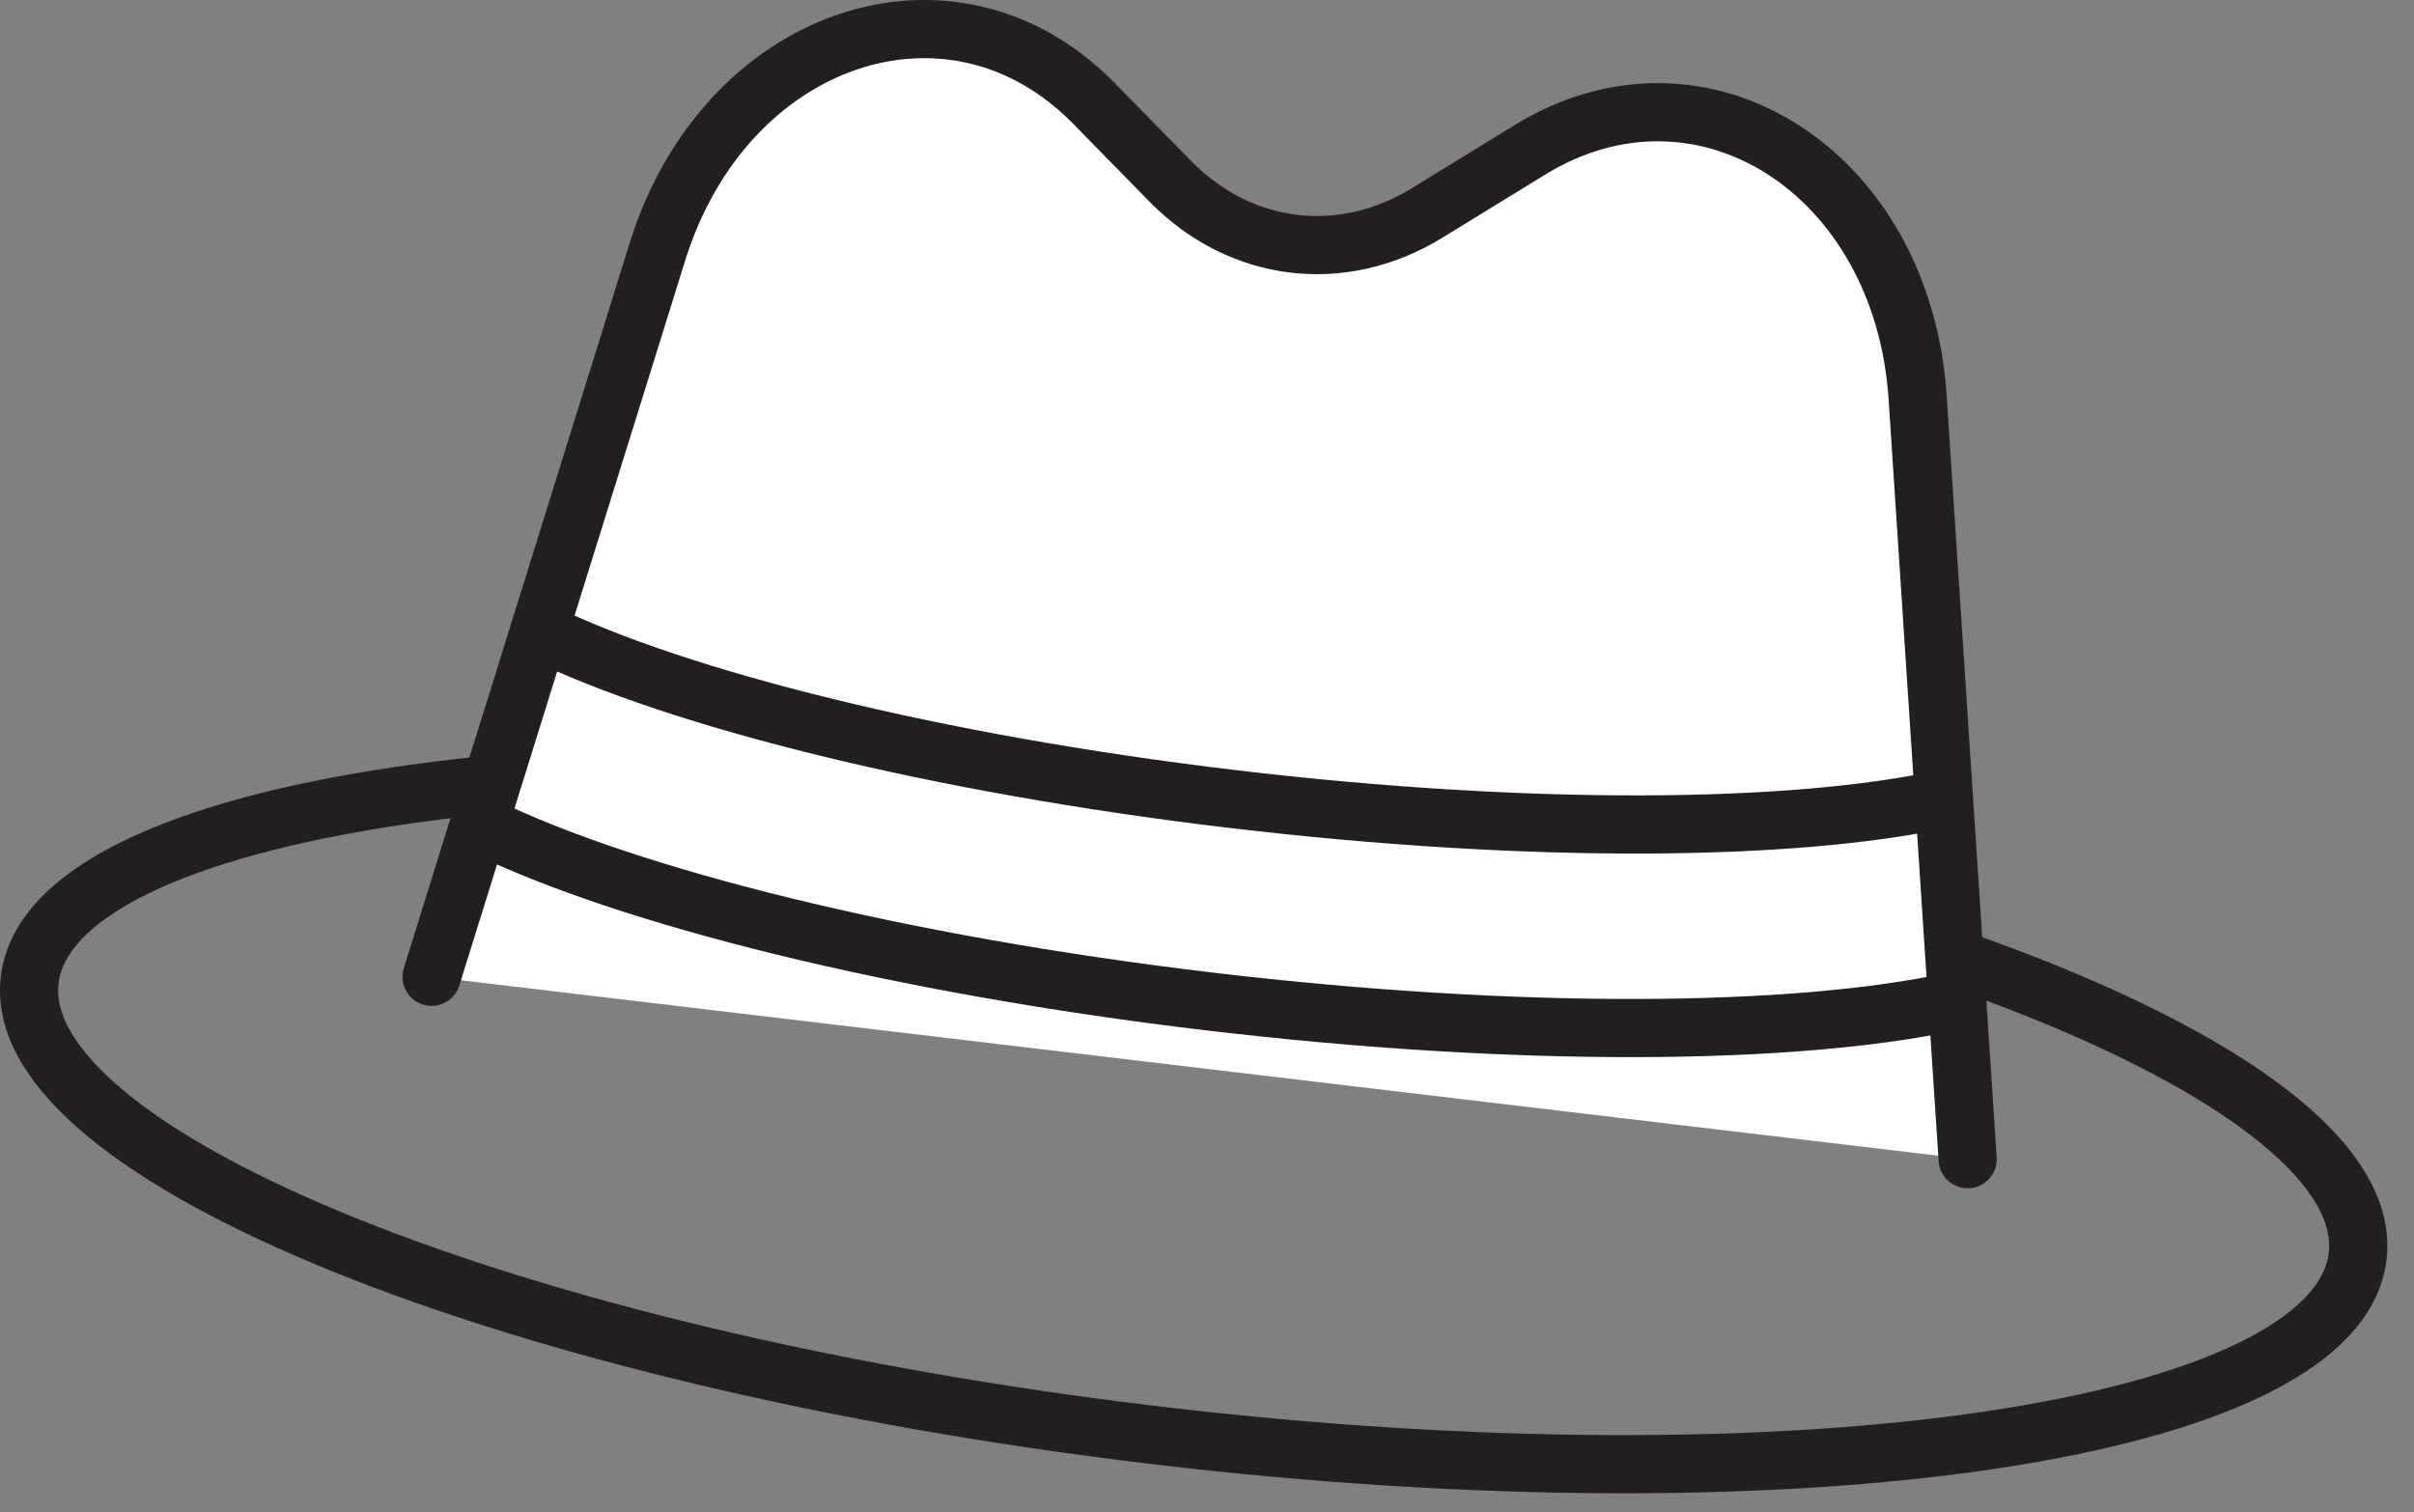
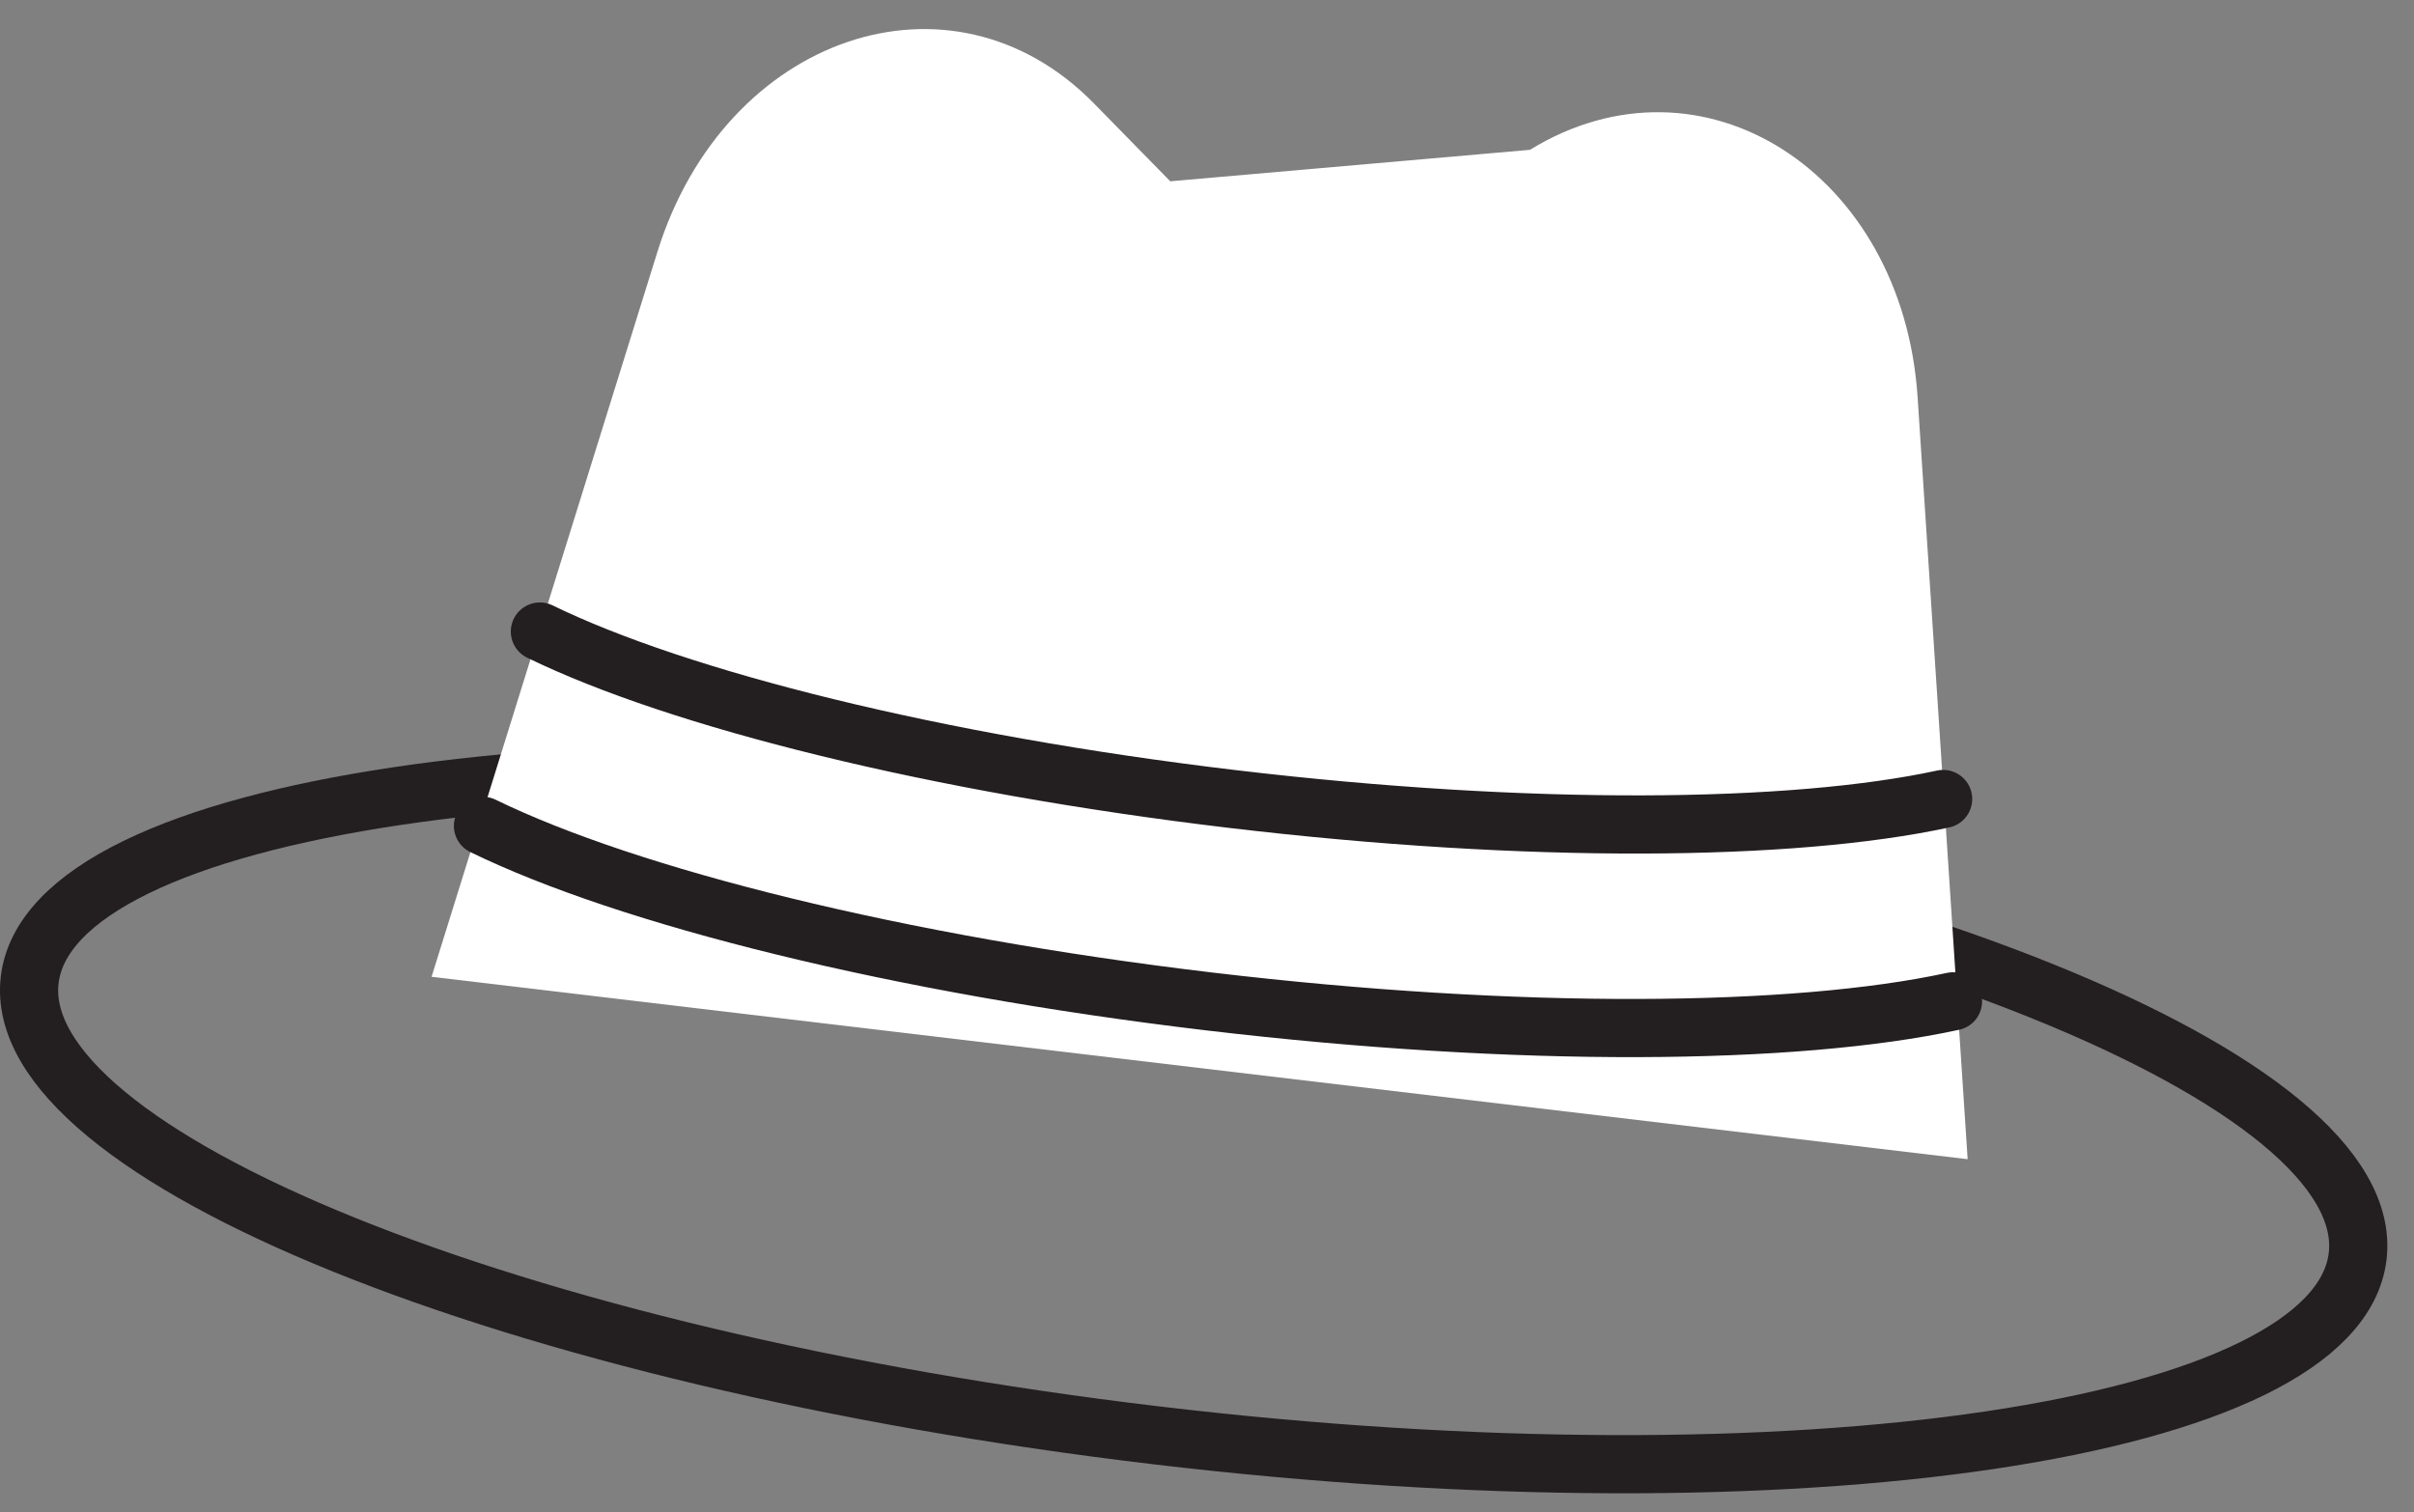
<svg xmlns="http://www.w3.org/2000/svg" width="83px" height="52px" viewBox="0 0 83 52" version="1.1">
  <rect x="0" y="0" width="83" height="52" fill="#808080" stroke="none" />
  <title>Page 1</title>
  <desc>Created with Sketch.</desc>
  <defs />
  <g id="Batch-2" stroke="none" stroke-width="1" fill="none" fill-rule="evenodd">
    <g id="Hair-Loss-101---Sticky-Nav" transform="translate(-1071, -3812)">
      <g id="Non-causes" transform="translate(130, 3547)">
        <g transform="translate(942, 265)">
          <path d="M80.062,43.2 C79.347,49.224 60.849,51.979 38.746,49.354 C16.644,46.729 -0.694,39.718 0.021,33.694 C0.736,27.67 19.234,24.915 41.337,27.54 C63.439,30.165 80.777,37.176 80.062,43.2 Z" id="Stroke-1" stroke="#231E20" stroke-width="2" stroke-linecap="round" stroke-linejoin="bevel" />
          <g id="Group-6" transform="translate(13, 0.347)">
-             <path d="M0.839,33.241 L8.606,8.306 C10.924,0.864 18.719,-1.783 23.613,3.209 L26.237,5.887 C28.651,8.348 32.133,8.778 35.066,6.977 L38.604,4.805 C44.526,1.169 51.425,5.575 51.933,13.316 L53.653,39.513" id="Fill-3" fill="#FFFFFF" />
-             <path d="M0.839,33.241 L8.606,8.306 C10.924,0.864 18.719,-1.783 23.613,3.209 L26.237,5.887 C28.651,8.348 32.133,8.778 35.066,6.977 L38.604,4.805 C44.526,1.169 51.425,5.575 51.933,13.316 L53.653,39.513" id="Stroke-5" stroke="#231E20" stroke-width="2" stroke-linecap="round" stroke-linejoin="bevel" />
+             <path d="M0.839,33.241 L8.606,8.306 C10.924,0.864 18.719,-1.783 23.613,3.209 L26.237,5.887 L38.604,4.805 C44.526,1.169 51.425,5.575 51.933,13.316 L53.653,39.513" id="Fill-3" fill="#FFFFFF" />
          </g>
          <path d="M66.149,34.432 C60.712,35.611 51.223,35.7 40.563,34.434 C29.843,33.161 20.596,30.833 15.606,28.399" id="Stroke-7" stroke="#231E20" stroke-width="2" stroke-linecap="round" stroke-linejoin="bevel" />
          <path d="M65.81,27.474 C60.62,28.599 51.562,28.684 41.386,27.476 C31.153,26.261 22.327,24.039 17.563,21.716" id="Stroke-9" stroke="#231E20" stroke-width="2" stroke-linecap="round" stroke-linejoin="bevel" />
        </g>
      </g>
    </g>
  </g>
</svg>